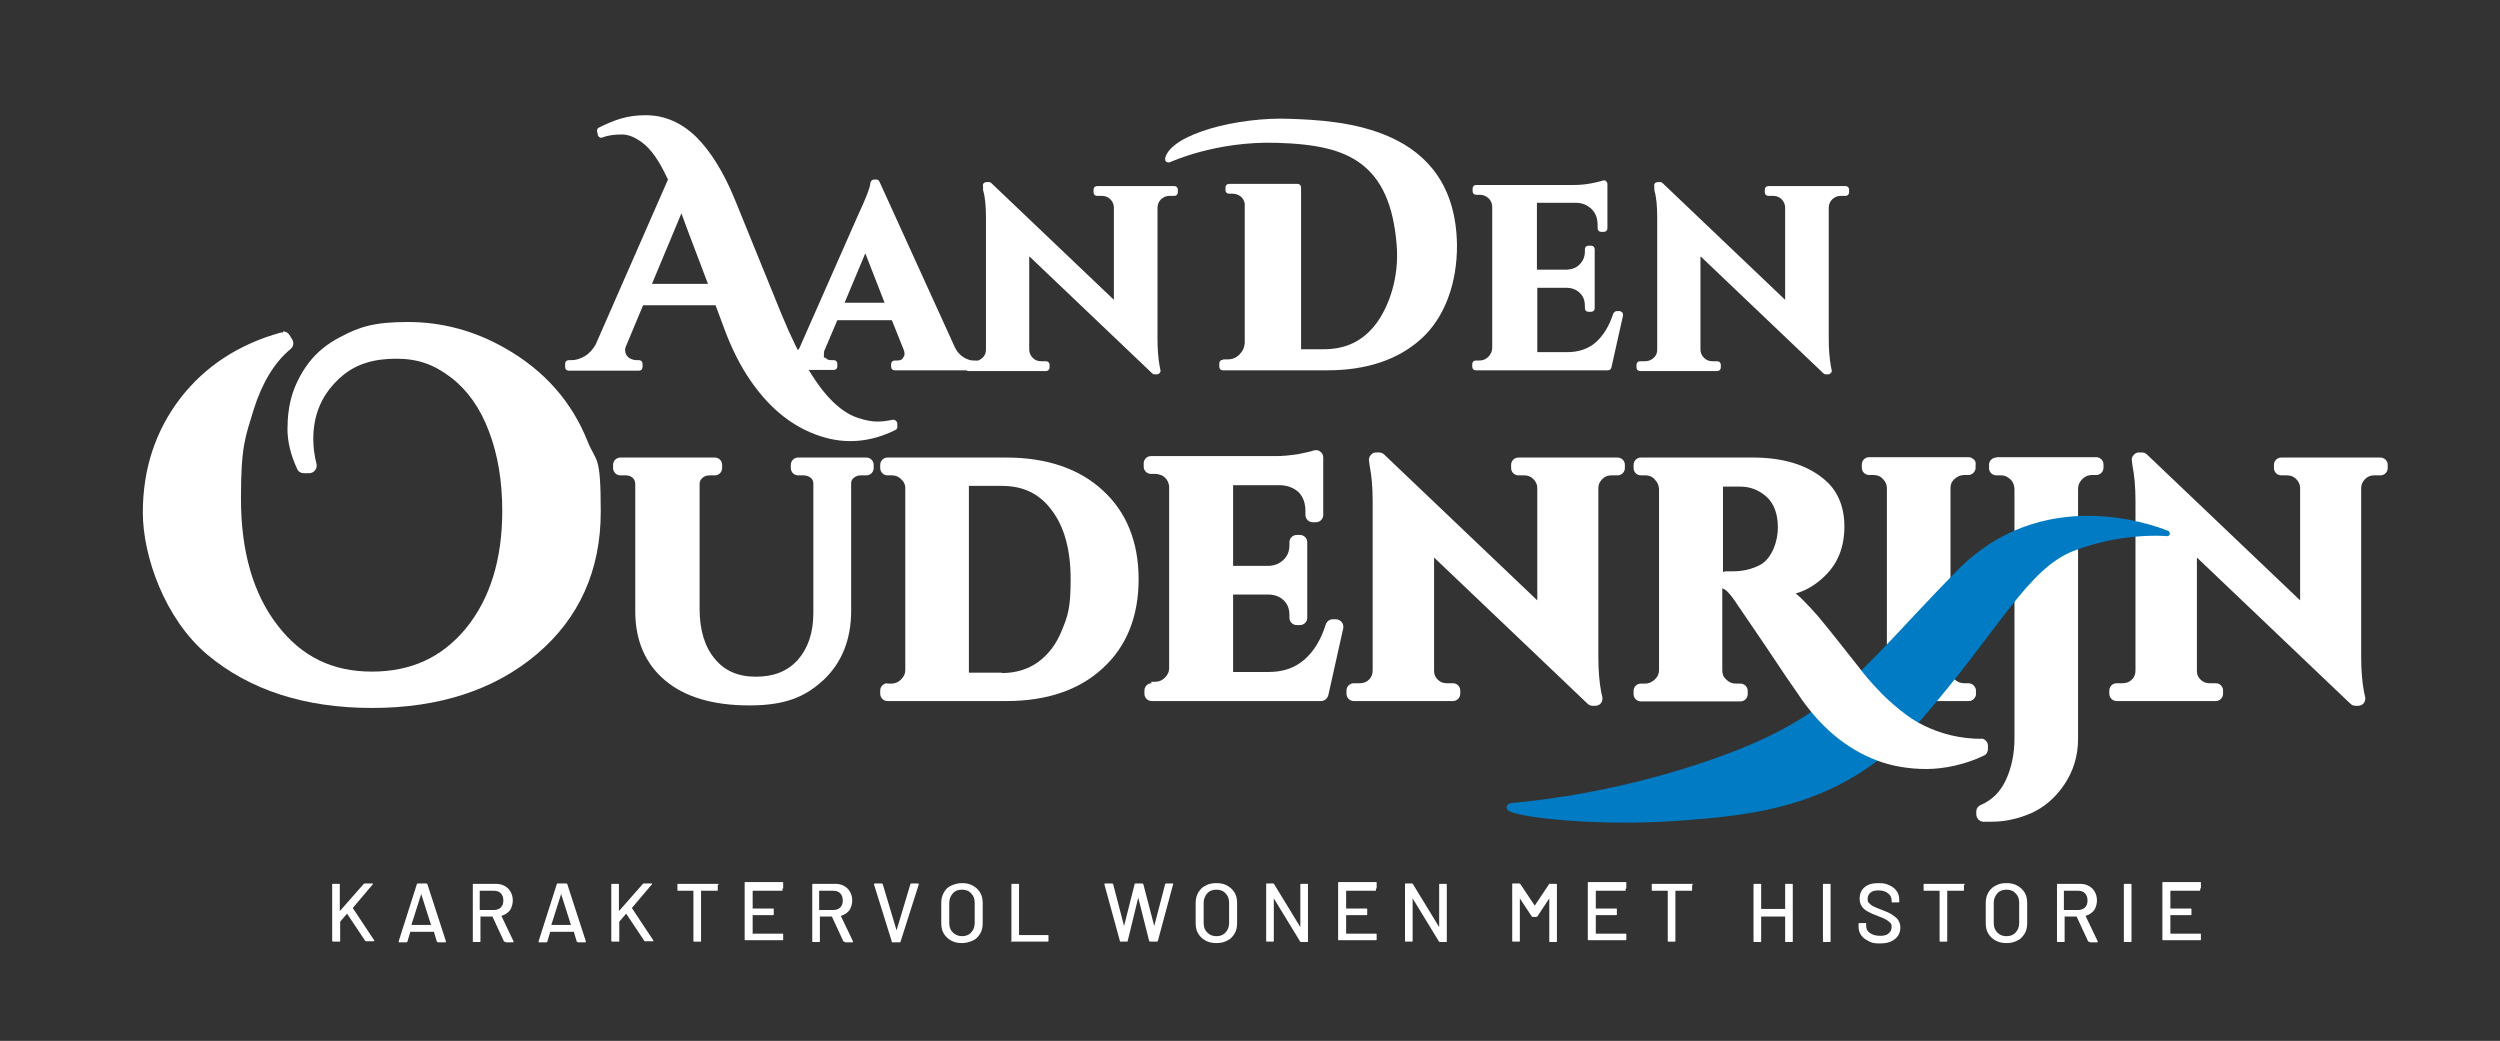
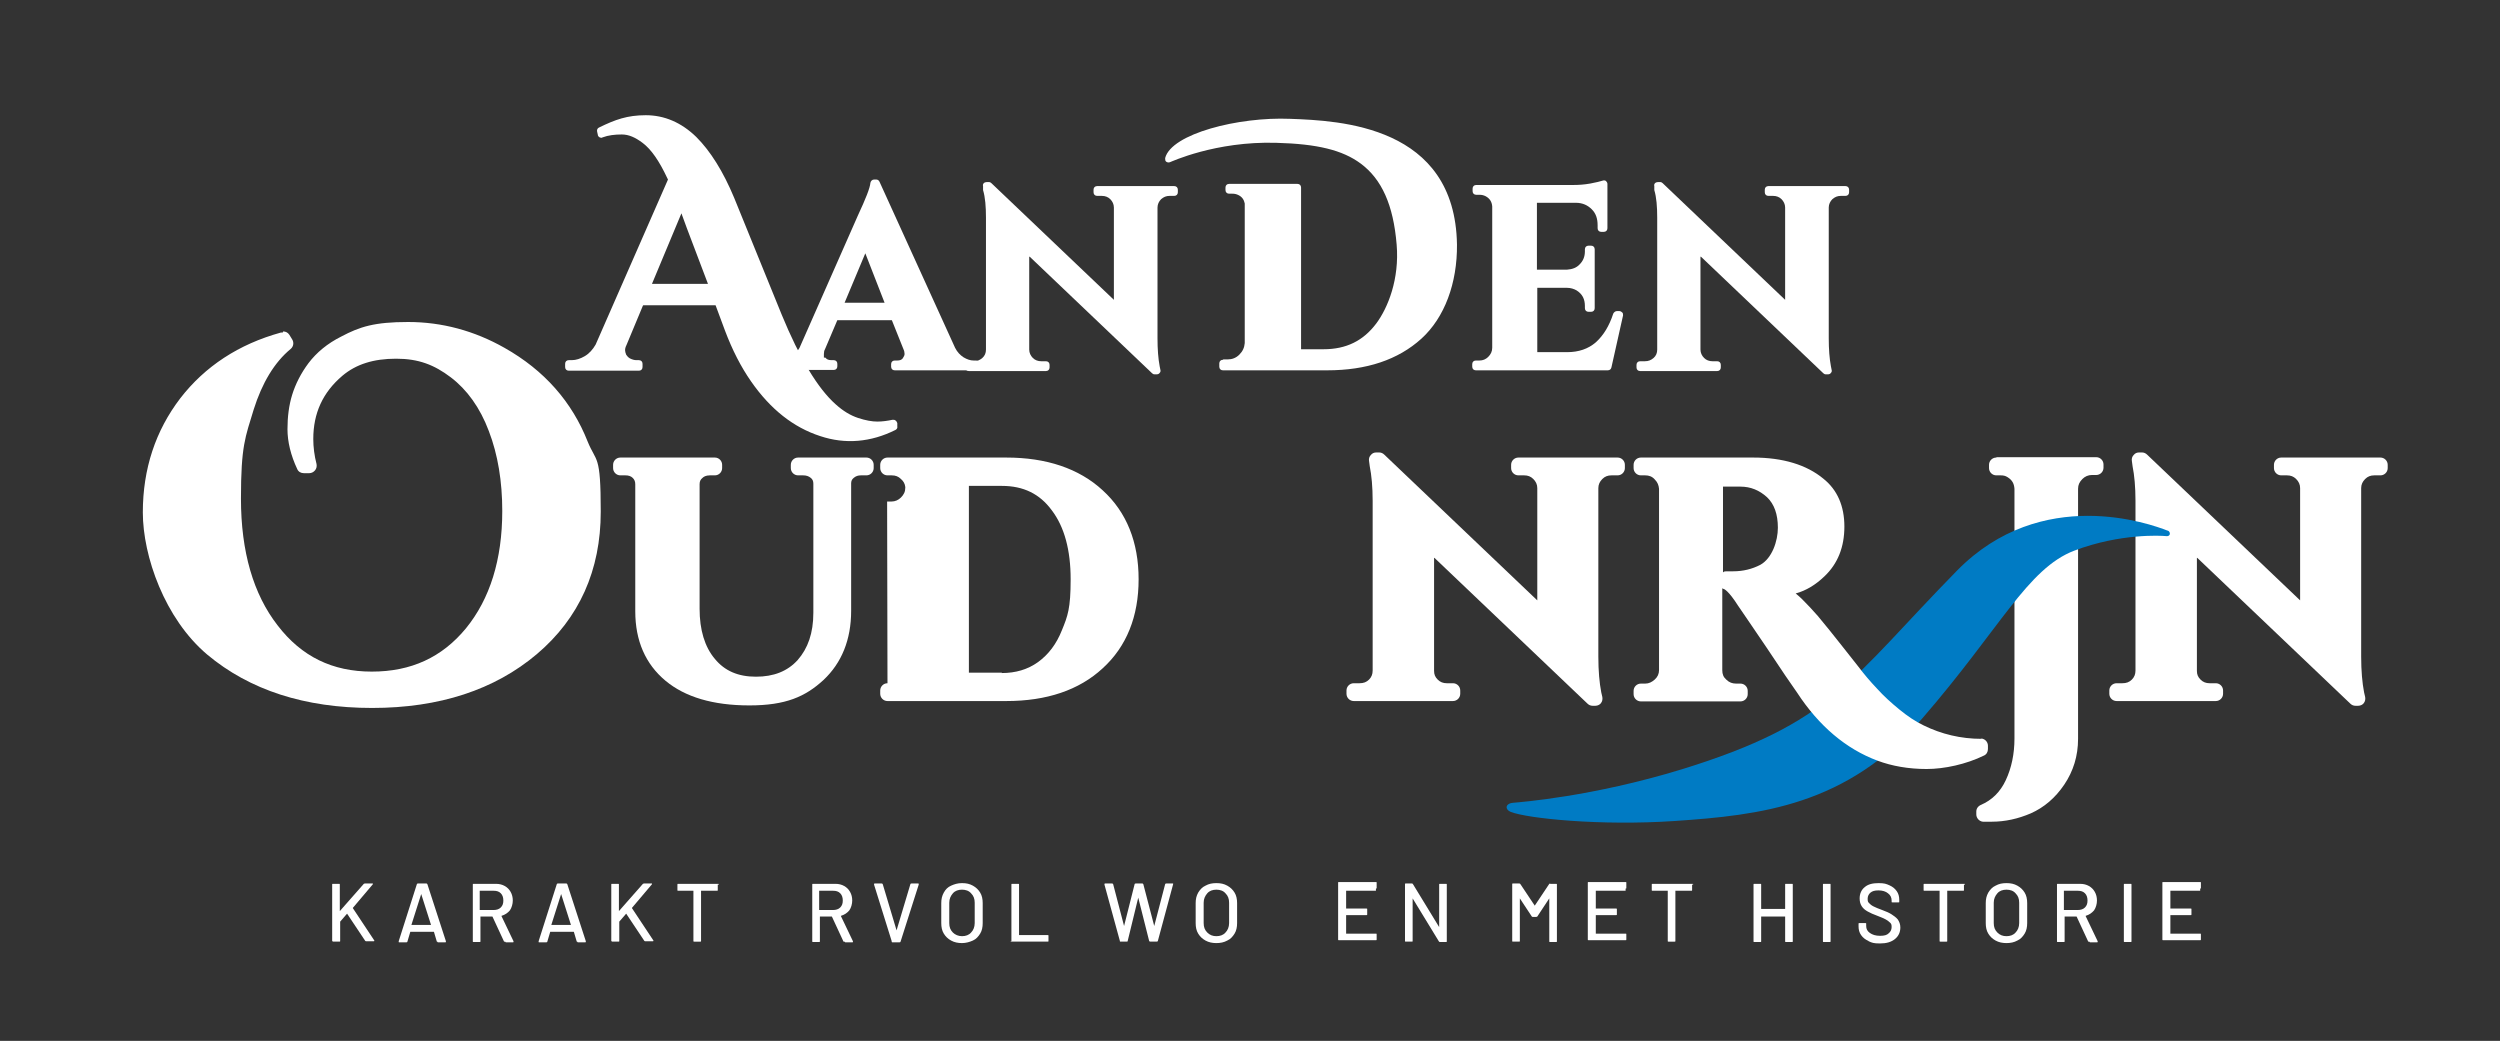
<svg xmlns="http://www.w3.org/2000/svg" id="Laag_1" version="1.1" viewBox="0 0 687.9 286.4">
  <rect x="0" y="0" width="687.9" height="286.4" fill="#333333" stroke="none" />
  <defs>
    <style>
      .st0 {
        fill: #fff;
      }

      .st1 {
        fill: #007bc4;
      }
    </style>
  </defs>
  <g>
    <path class="st0" d="M91.4,259v-15.6c0-.2,0-.2.2-.2h1.7c.2,0,.2,0,.2.2v7.3s0,0,0,0c0,0,0,0,0,0l6.6-7.5c0,0,.2-.1.3-.1h2c0,0,.2,0,.2,0,0,0,0,.1,0,.2l-5.5,6.5s0,0,0,.1l5.9,8.9c0,0,0,.1,0,.1,0,0,0,.1-.2.1h-2c-.1,0-.2,0-.3-.1l-5-7.5s0,0,0,0,0,0,0,0l-1.9,2.2c0,0,0,0,0,.1v5.2c0,.2,0,.2-.2.2h-1.7c-.2,0-.2,0-.2-.2Z" />
    <path class="st0" d="M120.2,259.1l-.8-2.7s0,0,0,0h-6.5s0,0,0,0l-.8,2.7c0,.1-.1.2-.3.2h-1.9c-.2,0-.2,0-.2-.3l5-15.7c0-.1.1-.2.3-.2h2.3c.1,0,.2,0,.3.2l5.1,15.7h0c0,.2,0,.3-.2.3h-1.9c-.1,0-.2,0-.3-.2ZM113.3,254.5s0,0,0,0h5.3s0,0,0,0c0,0,0,0,0,0l-2.7-8.5s0,0,0,0,0,0,0,0l-2.7,8.5s0,0,0,0Z" />
    <path class="st0" d="M138.7,259.1l-3.2-6.9s0,0,0,0h-3.3c0,0,0,0,0,0v6.8c0,.2,0,.2-.2.2h-1.7c-.2,0-.2,0-.2-.2v-15.6c0-.2,0-.2.2-.2h6.2c.9,0,1.7.2,2.4.6.7.4,1.2.9,1.6,1.6.4.7.6,1.5.6,2.4s-.3,2-.8,2.7c-.6.7-1.3,1.2-2.3,1.5,0,0,0,0,0,.1l3.3,6.9s0,0,0,.1c0,.1,0,.2-.2.2h-1.8c-.1,0-.2,0-.3-.2ZM132,245.2v5.2c0,0,0,0,0,0h3.8c.8,0,1.5-.2,2-.7.5-.5.7-1.1.7-1.9s-.2-1.5-.7-2c-.5-.5-1.1-.7-2-.7h-3.8c0,0,0,0,0,0Z" />
    <path class="st0" d="M158.7,259.1l-.8-2.7s0,0,0,0h-6.5s0,0,0,0l-.8,2.7c0,.1-.1.2-.3.2h-1.9c-.2,0-.2,0-.2-.3l5-15.7c0-.1.1-.2.3-.2h2.3c.1,0,.2,0,.3.2l5.1,15.7h0c0,.2,0,.3-.2.3h-1.9c-.1,0-.2,0-.3-.2ZM151.8,254.5s0,0,0,0h5.3s0,0,0,0c0,0,0,0,0,0l-2.7-8.5s0,0,0,0,0,0,0,0l-2.7,8.5s0,0,0,0Z" />
    <path class="st0" d="M168.2,259v-15.6c0-.2,0-.2.2-.2h1.7c.2,0,.2,0,.2.2v7.3s0,0,0,0c0,0,0,0,0,0l6.6-7.5c0,0,.2-.1.3-.1h2c0,0,.2,0,.2,0,0,0,0,.1,0,.2l-5.5,6.5s0,0,0,.1l5.9,8.9c0,0,0,.1,0,.1,0,0,0,.1-.2.1h-2c-.1,0-.2,0-.3-.1l-5-7.5s0,0,0,0,0,0,0,0l-1.9,2.2c0,0,0,0,0,.1v5.2c0,.2,0,.2-.2.2h-1.7c-.2,0-.2,0-.2-.2Z" />
    <path class="st0" d="M197.5,243.4v1.5c0,.2,0,.2-.2.2h-4.4c0,0,0,0,0,0v13.8c0,.2,0,.2-.2.2h-1.7c-.2,0-.2,0-.2-.2v-13.8c0,0,0,0,0,0h-4.2c-.2,0-.2,0-.2-.2v-1.5c0-.2,0-.2.2-.2h11c.2,0,.2,0,.2.2Z" />
-     <path class="st0" d="M215.3,245.1h-8.2c0,0,0,0,0,0v4.9c0,0,0,0,0,0h5.6c.2,0,.2,0,.2.2v1.4c0,.2,0,.2-.2.2h-5.6c0,0,0,0,0,0v5.1c0,0,0,0,0,0h8.2c.2,0,.2,0,.2.2v1.4c0,.2,0,.2-.2.2h-10.2c-.2,0-.2,0-.2-.2v-15.6c0-.2,0-.2.2-.2h10.2c.2,0,.2,0,.2.2v1.4c0,.2,0,.2-.2.2Z" />
    <path class="st0" d="M232.1,259.1l-3.2-6.9s0,0,0,0h-3.3c0,0,0,0,0,0v6.8c0,.2,0,.2-.2.2h-1.7c-.2,0-.2,0-.2-.2v-15.6c0-.2,0-.2.2-.2h6.2c.9,0,1.7.2,2.4.6.7.4,1.2.9,1.6,1.6s.6,1.5.6,2.4-.3,2-.8,2.7c-.6.7-1.3,1.2-2.3,1.5,0,0,0,0,0,.1l3.3,6.9s0,0,0,.1c0,.1,0,.2-.2.2h-1.8c-.1,0-.2,0-.3-.2ZM225.4,245.2v5.2c0,0,0,0,0,0h3.8c.8,0,1.5-.2,2-.7.5-.5.7-1.1.7-1.9s-.2-1.5-.7-2-1.1-.7-2-.7h-3.8c0,0,0,0,0,0Z" />
    <path class="st0" d="M245.4,259.1l-4.9-15.7h0c0-.2,0-.3.2-.3h1.9c.1,0,.2,0,.3.2l3.8,12.7s0,0,0,0,0,0,0,0l3.8-12.7c0-.1.1-.2.3-.2h1.8c.2,0,.2,0,.2.3l-5,15.7c0,.1-.1.2-.3.2h-1.9c-.1,0-.2,0-.3-.2Z" />
    <path class="st0" d="M261.7,258.8c-.9-.5-1.5-1.1-2-1.9-.5-.8-.7-1.8-.7-2.9v-5.5c0-1.1.2-2,.7-2.9s1.1-1.5,2-1.9,1.8-.7,3-.7,2.1.2,3,.7,1.5,1.1,2,1.9.7,1.8.7,2.9v5.5c0,1.1-.2,2.1-.7,2.9-.5.8-1.1,1.5-2,1.9s-1.9.7-3,.7-2.1-.2-3-.7ZM267.2,256.6c.6-.6,1-1.5,1-2.6v-5.6c0-1.1-.3-1.9-1-2.6-.6-.7-1.5-1-2.5-1s-1.9.3-2.5,1c-.6.7-1,1.5-1,2.6v5.6c0,1.1.3,1.9,1,2.6.6.6,1.5,1,2.5,1s1.9-.3,2.5-1Z" />
    <path class="st0" d="M278.3,259v-15.6c0-.2,0-.2.2-.2h1.7c.2,0,.2,0,.2.2v13.9c0,0,0,0,0,0h7.9c.2,0,.2,0,.2.2v1.4c0,.2,0,.2-.2.2h-10c-.2,0-.2,0-.2-.2Z" />
    <path class="st0" d="M308.2,259.1l-4.3-15.7h0c0-.2,0-.3.2-.3h1.9c.1,0,.2,0,.3.2l3,11.5s0,0,0,0,0,0,0,0l2.9-11.5c0-.1.1-.2.3-.2h1.8c.1,0,.2,0,.3.2l3,11.5s0,0,0,0,0,0,0,0l3-11.5c0-.1.1-.2.3-.2h1.7c0,0,.1,0,.2,0,0,0,0,.1,0,.2l-4.2,15.6c0,.1-.1.2-.3.2h-1.8c-.1,0-.2,0-.3-.2l-3-11.9s0,0,0,0,0,0,0,0l-2.9,11.9c0,.1,0,.2-.3.2h-1.7c-.1,0-.2,0-.3-.2Z" />
    <path class="st0" d="M331.7,258.8c-.9-.5-1.5-1.1-2-1.9-.5-.8-.7-1.8-.7-2.9v-5.5c0-1.1.2-2,.7-2.9.5-.8,1.1-1.5,2-1.9.9-.5,1.8-.7,3-.7s2.1.2,3,.7c.9.5,1.5,1.1,2,1.9.5.8.7,1.8.7,2.9v5.5c0,1.1-.2,2.1-.7,2.9-.5.8-1.1,1.5-2,1.9-.9.5-1.9.7-3,.7s-2.1-.2-3-.7ZM337.2,256.6c.6-.6,1-1.5,1-2.6v-5.6c0-1.1-.3-1.9-1-2.6-.6-.7-1.5-1-2.5-1s-1.9.3-2.5,1c-.6.7-1,1.5-1,2.6v5.6c0,1.1.3,1.9,1,2.6s1.5,1,2.5,1,1.9-.3,2.5-1Z" />
-     <path class="st0" d="M358,243.2h1.7c.2,0,.2,0,.2.2v15.6c0,.2,0,.2-.2.2h-1.7c-.1,0-.2,0-.3-.2l-7.2-11.8s0,0,0,0c0,0,0,0,0,0v11.7c0,.2,0,.2-.2.2h-1.7c-.2,0-.2,0-.2-.2v-15.6c0-.2,0-.2.2-.2h1.7c.1,0,.2,0,.3.2l7.2,11.8s0,0,0,0c0,0,0,0,0,0v-11.7c0-.2,0-.2.2-.2Z" />
    <path class="st0" d="M378.6,245.1h-8.2c0,0,0,0,0,0v4.9c0,0,0,0,0,0h5.6c.2,0,.2,0,.2.2v1.4c0,.2,0,.2-.2.2h-5.6c0,0,0,0,0,0v5.1c0,0,0,0,0,0h8.2c.2,0,.2,0,.2.2v1.4c0,.2,0,.2-.2.2h-10.2c-.2,0-.2,0-.2-.2v-15.6c0-.2,0-.2.2-.2h10.2c.2,0,.2,0,.2.2v1.4c0,.2,0,.2-.2.2Z" />
    <path class="st0" d="M396.2,243.2h1.7c.2,0,.2,0,.2.2v15.6c0,.2,0,.2-.2.2h-1.7c-.1,0-.2,0-.3-.2l-7.2-11.8s0,0,0,0c0,0,0,0,0,0v11.7c0,.2,0,.2-.2.2h-1.7c-.2,0-.2,0-.2-.2v-15.6c0-.2,0-.2.2-.2h1.7c.1,0,.2,0,.3.2l7.2,11.8s0,0,0,0c0,0,0,0,0,0v-11.7c0-.2,0-.2.2-.2Z" />
    <path class="st0" d="M426.5,243.2h1.7c.2,0,.2,0,.2.2v15.6c0,.2,0,.2-.2.2h-1.7c-.2,0-.2,0-.2-.2v-11.8s0,0,0,0c0,0,0,0,0,0l-3.3,5c0,0-.2.1-.3.1h-.9c-.1,0-.2,0-.3-.1l-3.3-5s0,0,0,0c0,0,0,0,0,0v11.7c0,.2,0,.2-.2.2h-1.7c-.2,0-.2,0-.2-.2v-15.6c0-.2,0-.2.2-.2h1.7c.1,0,.2,0,.3.1l4,6s0,0,0,0,0,0,0,0l4-6c0,0,.2-.1.3-.1Z" />
    <path class="st0" d="M447.3,245.1h-8.2c0,0,0,0,0,0v4.9c0,0,0,0,0,0h5.6c.2,0,.2,0,.2.2v1.4c0,.2,0,.2-.2.2h-5.6c0,0,0,0,0,0v5.1c0,0,0,0,0,0h8.2c.2,0,.2,0,.2.2v1.4c0,.2,0,.2-.2.2h-10.2c-.2,0-.2,0-.2-.2v-15.6c0-.2,0-.2.2-.2h10.2c.2,0,.2,0,.2.2v1.4c0,.2,0,.2-.2.2Z" />
    <path class="st0" d="M465.6,243.4v1.5c0,.2,0,.2-.2.2h-4.4c0,0,0,0,0,0v13.8c0,.2,0,.2-.2.2h-1.7c-.2,0-.2,0-.2-.2v-13.8c0,0,0,0,0,0h-4.2c-.2,0-.2,0-.2-.2v-1.5c0-.2,0-.2.2-.2h11c.2,0,.2,0,.2.2Z" />
    <path class="st0" d="M491.4,243.2h1.7c.2,0,.2,0,.2.2v15.6c0,.2,0,.2-.2.2h-1.7c-.2,0-.2,0-.2-.2v-6.8c0,0,0,0,0,0h-6.6c0,0,0,0,0,0v6.8c0,.2,0,.2-.2.2h-1.7c-.2,0-.2,0-.2-.2v-15.6c0-.2,0-.2.2-.2h1.7c.2,0,.2,0,.2.2v6.7c0,0,0,0,0,0h6.6c0,0,0,0,0,0v-6.7c0-.2,0-.2.2-.2Z" />
    <path class="st0" d="M501.6,259v-15.6c0-.2,0-.2.2-.2h1.7c.2,0,.2,0,.2.2v15.6c0,.2,0,.2-.2.2h-1.7c-.2,0-.2,0-.2-.2Z" />
    <path class="st0" d="M514.1,258.9c-.9-.4-1.5-.9-2-1.6s-.7-1.5-.7-2.4v-.7c0-.2,0-.2.2-.2h1.7c.2,0,.2,0,.2.2v.6c0,.8.3,1.4,1,1.9.7.5,1.6.8,2.8.8s1.9-.2,2.4-.7c.5-.4.8-1,.8-1.7s-.1-.9-.4-1.2c-.3-.3-.7-.6-1.2-.9-.5-.3-1.3-.6-2.3-1-1.1-.4-2-.8-2.7-1.2-.7-.4-1.2-.8-1.6-1.4-.4-.6-.6-1.3-.6-2.2,0-1.3.5-2.4,1.4-3.1.9-.8,2.2-1.1,3.8-1.1s2.1.2,3,.6c.9.4,1.5.9,2,1.6.5.7.7,1.5.7,2.4v.5c0,.2,0,.2-.2.2h-1.7c-.2,0-.2,0-.2-.2v-.3c0-.8-.3-1.5-1-2-.6-.5-1.5-.8-2.6-.8s-1.7.2-2.2.6c-.5.4-.8,1-.8,1.7s.1.9.4,1.2c.3.3.6.6,1.2.9s1.3.6,2.4,1c1.1.4,2,.8,2.6,1.2s1.2.8,1.7,1.4c.4.6.7,1.3.7,2.2,0,1.3-.5,2.4-1.5,3.2-1,.8-2.3,1.2-4.1,1.2s-2.2-.2-3.1-.6Z" />
    <path class="st0" d="M540.4,243.4v1.5c0,.2,0,.2-.2.2h-4.4c0,0,0,0,0,0v13.8c0,.2,0,.2-.2.2h-1.7c-.2,0-.2,0-.2-.2v-13.8c0,0,0,0,0,0h-4.2c-.2,0-.2,0-.2-.2v-1.5c0-.2,0-.2.2-.2h11c.2,0,.2,0,.2.2Z" />
    <path class="st0" d="M549.1,258.8c-.9-.5-1.5-1.1-2-1.9-.5-.8-.7-1.8-.7-2.9v-5.5c0-1.1.2-2,.7-2.9.5-.8,1.1-1.5,2-1.9.9-.5,1.8-.7,3-.7s2.1.2,3,.7c.9.5,1.5,1.1,2,1.9.5.8.7,1.8.7,2.9v5.5c0,1.1-.2,2.1-.7,2.9-.5.8-1.1,1.5-2,1.9-.9.5-1.9.7-3,.7s-2.1-.2-3-.7ZM554.6,256.6c.6-.6,1-1.5,1-2.6v-5.6c0-1.1-.3-1.9-1-2.6-.6-.7-1.5-1-2.5-1s-1.9.3-2.5,1c-.6.7-1,1.5-1,2.6v5.6c0,1.1.3,1.9,1,2.6s1.5,1,2.5,1,1.9-.3,2.5-1Z" />
    <path class="st0" d="M574.6,259.1l-3.2-6.9s0,0,0,0h-3.3c0,0,0,0,0,0v6.8c0,.2,0,.2-.2.2h-1.7c-.2,0-.2,0-.2-.2v-15.6c0-.2,0-.2.2-.2h6.2c.9,0,1.7.2,2.4.6.7.4,1.2.9,1.6,1.6.4.7.6,1.5.6,2.4s-.3,2-.8,2.7c-.6.7-1.3,1.2-2.3,1.5,0,0,0,0,0,.1l3.3,6.9s0,0,0,.1c0,.1,0,.2-.2.2h-1.8c-.1,0-.2,0-.3-.2ZM567.9,245.2v5.2c0,0,0,0,0,0h3.8c.8,0,1.5-.2,2-.7.5-.5.7-1.1.7-1.9s-.2-1.5-.7-2c-.5-.5-1.1-.7-2-.7h-3.8c0,0,0,0,0,0Z" />
    <path class="st0" d="M584.4,259v-15.6c0-.2,0-.2.2-.2h1.7c.2,0,.2,0,.2.2v15.6c0,.2,0,.2-.2.2h-1.7c-.2,0-.2,0-.2-.2Z" />
    <path class="st0" d="M605.4,245.1h-8.2c0,0,0,0,0,0v4.9c0,0,0,0,0,0h5.6c.2,0,.2,0,.2.2v1.4c0,.2,0,.2-.2.2h-5.6c0,0,0,0,0,0v5.1c0,0,0,0,0,0h8.2c.2,0,.2,0,.2.2v1.4c0,.2,0,.2-.2.2h-10.2c-.2,0-.2,0-.2-.2v-15.6c0-.2,0-.2.2-.2h10.2c.2,0,.2,0,.2.2v1.4c0,.2,0,.2-.2.2Z" />
  </g>
  <path class="st0" d="M177,84h19.9l2.6,7c2,5.3,4.4,10,7.2,14,5.3,7.6,11.6,12.6,19,15,6.9,2.3,13.9,1.7,20.7-1.7.4-.2.6-.6.5-1v-.9c-.1-.3-.3-.6-.5-.7-.2-.2-.5-.2-.8-.2-1.4.3-2.8.5-4.2.5s-3.2-.3-5.3-1c-2.1-.7-4.1-1.9-6.1-3.7-5-4.4-10-12.8-14.9-24.7l-13.1-32.2c-3-7.2-6.5-12.8-10.4-16.7-4.1-4-8.8-6-13.9-6s-8.4,1.2-12.9,3.4c-.4.2-.6.6-.5,1.1l.2.9c0,.3.2.5.5.7.3.1.5.2.8,0,1.6-.6,3.4-.8,5.3-.8s3.7.8,5.7,2.3c2.4,1.8,4.6,5,6.8,9.7l.2.4-19.9,45.4c-.8,1.4-1.8,2.5-3,3.2-1.2.7-2.4,1.1-3.6,1.1h-.8c-.6,0-1,.4-1,1v.9c0,.6.4,1,1,1h19.3c.6,0,1-.4,1-1v-.9c0-.6-.4-1-1-1h-.7c-.6,0-1.2-.2-1.8-.5-.5-.3-.8-.7-1-1-.2-.5-.3-.9-.3-1.2s0-.7.4-1.5l4.5-10.8ZM194.8,78.1h-15.4l8.1-19.4,1.5,4.1,5.8,15.3Z" />
  <path class="st0" d="M246.2,99.2c-.6,0-1,.4-1,1v.7c0,.6.4,1,1,1h22.3c.6,0,1-.4,1-1v-.7c0-.6-.4-1-1-1h-.6c-.9,0-1.8-.3-2.8-.9-.9-.6-1.7-1.4-2.3-2.6l-20.8-45.7c-.2-.4-.5-.6-.9-.6h-.6c-.5,0-.9.4-1,.9-.1,1.4-1.3,4.4-3.4,8.9l-16.1,36.5c-.7,1.2-1.4,2-2.3,2.6-.9.6-1.8.8-2.7.8h-.6c-.6,0-1,.4-1,1v.7c0,.6.4,1,1,1h15c.6,0,1-.4,1-1v-.7c0-.6-.4-1-1-1h-.6c-.8,0-1.3-.2-1.6-.6,0,0,0,0-.1-.1h-.4v-1c0-.5.1-1,.3-1.3l3.4-8h15l3.2,8c.2.4.3.9.3,1.3s-.2.7-.5,1.2c-.3.4-.8.6-1.5.6h-.6ZM243.4,83.3h-11l5.7-13.6,5.3,13.6Z" />
  <path class="st0" d="M283.3,70.6l33.7,32.1c.2.2.4.3.7.3h.6c.3,0,.6-.1.8-.4.2-.2.3-.5.2-.8l-.2-1c-.4-2.1-.6-4.7-.6-7.7v-36c0-.9.4-1.7,1-2.3.7-.6,1.4-.9,2.3-.9h1.3c.6,0,1-.4,1-1v-.7c0-.6-.4-1-1-1h-21.2c-.6,0-1,.4-1,1v.7c0,.6.4,1,1,1h1.3c.9,0,1.7.3,2.3.9.6.6,1,1.4,1,2.3v25.4s-33.7-32.1-33.7-32.1c-.2-.2-.4-.3-.7-.3h-.6c-.3,0-.6.1-.8.3-.2.2-.3.5-.2.8v1.1c.6,2,.8,4.6.8,7.6v36.3c0,.9-.3,1.7-1,2.3-.7.6-1.4.9-2.4.9h-1.3c-.6,0-1,.4-1,1v.7c0,.6.4,1,1,1h21.2c.6,0,1-.4,1-1v-.7c0-.6-.4-1-1-1h-1.3c-.9,0-1.7-.3-2.3-.9-.6-.6-1-1.4-1-2.3v-25.5Z" />
  <path class="st0" d="M406.1,99.2c-.6,0-1,.4-1,1v.7c0,.6.4,1,1,1h36.3c.5,0,.9-.3,1-.8l3.2-14.3c0-.3,0-.6-.2-.8h0c-.2-.2-.5-.4-.8-.4h-.7c-.4,0-.8.3-1,.7-1.1,3.4-2.7,6-4.8,7.9-2.1,1.8-4.7,2.7-7.9,2.7h-8.2v-17.7h8.2c1,0,1.9.3,2.6.7,1.6,1,2.3,2.4,2.3,4.3v.6c0,.6.4,1,1,1h.7c.6,0,1-.4,1-1v-16.2c0-.6-.4-1-1-1h-.7c-.6,0-1,.4-1,1v.6c0,1.4-.5,2.6-1.4,3.5-.9,1-2.1,1.4-3.5,1.5h-8.3s0-18.4,0-18.4h10.7c1.9,0,3.3.7,4.4,1.8,1.1,1.1,1.6,2.5,1.6,4.4v.8c0,.6.4,1,1,1h.7c.6,0,1-.4,1-1v-12.2c0-.3-.2-.6-.4-.8-.3-.2-.6-.2-.9-.1-.6.2-1.8.5-3.4.8-1.7.3-3.2.4-4.6.4h-26.8c-.6,0-1,.4-1,1v.7c0,.6.4,1,1,1h.9c.6,0,1.1.1,1.7.4,1.1.6,1.7,1.5,1.8,2.8h0c0,.1,0,38.9,0,38.9,0,1-.4,1.8-1.1,2.5-.7.7-1.5,1-2.4,1h-.9Z" />
  <path class="st0" d="M468,70.6l33.7,32.1c.2.2.4.3.7.3h.6c.3,0,.6-.1.8-.4.2-.2.3-.5.2-.8l-.2-1c-.4-2.1-.6-4.7-.6-7.7v-36c0-.9.4-1.7,1-2.3.7-.6,1.4-.9,2.3-.9h1.3c.6,0,1-.4,1-1v-.7c0-.6-.4-1-1-1h-21.2c-.6,0-1,.4-1,1v.7c0,.6.4,1,1,1h1.3c.9,0,1.7.3,2.3.9.6.6,1,1.4,1,2.3v25.4s-33.7-32.1-33.7-32.1c-.2-.2-.4-.3-.7-.3h-.6c-.3,0-.6.1-.8.3-.2.2-.3.5-.2.8v1.1c.6,2,.8,4.6.8,7.6v36.3c0,.9-.3,1.7-1,2.3-.7.6-1.4.9-2.4.9h-1.3c-.6,0-1,.4-1,1v.7c0,.6.4,1,1,1h21.2c.6,0,1-.4,1-1v-.7c0-.6-.4-1-1-1h-1.3c-.9,0-1.7-.3-2.3-.9-.6-.6-1-1.4-1-2.3v-25.5Z" />
  <path class="st0" d="M77.8,91.5c-.2,0-.4,0-.5,0-11.6,3.2-20.9,9.3-27.7,18.1-6.8,8.9-10.3,19.4-10.3,31.4s6,29.2,17.7,39.1c11.7,9.8,26.9,14.7,45.4,14.7s33.7-5,45.3-14.8c11.7-9.9,17.6-23.1,17.6-39.2s-1.2-13.4-3.6-19.3h0c-4.3-10.9-11.9-19.6-22.9-25.8-8.3-4.7-17.2-7.1-26.5-7.1s-13.3,1.3-18.4,4c-3.8,1.9-6.8,4.4-9,7.3-2.1,2.8-3.6,5.8-4.5,8.7-.9,2.9-1.3,6.1-1.3,9.5s.9,7.2,2.7,11c.3.7,1,1.1,1.8,1.1h1.5c.6,0,1.2-.3,1.6-.8s.5-1.1.4-1.7c-.6-2.3-.9-4.7-.9-6.9,0-7.1,2.6-12.8,8-17.4,3.8-3.2,8.6-4.7,14.8-4.7s10.5,1.7,15,5.1c4.5,3.4,8.1,8.4,10.5,14.8,2.5,6.5,3.7,13.9,3.7,22,0,13.4-3.4,24.2-10,32.3-6.6,8-15.1,11.9-25.9,11.9s-19.3-4.1-25.9-12.7c-6.7-8.6-10.1-20.3-10.1-34.9s1.2-16.9,3.5-24.5c2.3-7.3,5.7-13,10.2-16.7.8-.7.9-1.8.4-2.6l-.8-1.3c-.4-.6-1-.9-1.7-.9Z" />
  <path class="st0" d="M170.7,125.9c-1.1,0-2,.9-2,2v.9c0,1.1.9,2,2,2h1.4c.8,0,1.5.2,2,.7.5.5.7,1,.7,1.8v34.9c0,8.1,2.8,14.5,8.3,19.1,5.4,4.5,13.1,6.8,23.1,6.8s15.4-2.4,20.4-7c5-4.7,7.6-11.1,7.6-19v-35.1c0-.6.2-1.1.7-1.5.6-.5,1.2-.7,2-.7h1.5c1.1,0,2-.9,2-2v-.9c0-1.1-.9-2-2-2h-18.8c-1.1,0-2,.9-2,2v.9c0,1.1.9,2,2,2h1.4c.8,0,1.5.2,2.1.7.5.4.7.9.7,1.6v35.5c0,5.6-1.5,9.8-4.3,13-2.8,3.1-6.6,4.6-11.5,4.6s-8.6-1.6-11.3-4.9c-2.8-3.3-4.2-8-4.2-13.8v-34.3c0-.8.3-1.3.8-1.7.3-.3.9-.7,2-.7h1.4c1.1,0,2-.9,2-2v-.9c0-1.1-.9-2-2-2h-25.9Z" />
-   <path class="st0" d="M244.2,188c-1.1,0-2,.9-2,2v.9c0,1.1.9,2,2,2h32.7c11.1,0,20-3,26.5-9,6.6-6,9.9-14.3,9.9-24.5s-3.3-18.5-9.9-24.5c-6.5-6-15.5-9-26.5-9h-32.7c-1.1,0-2,.9-2,2v.9c0,1.1.9,2,2,2h1.2c1,0,1.8.3,2.5,1,.7.6,1.1,1.3,1.2,2.2v.2s0,50.1,0,50.1c0,1.1-.4,1.9-1.2,2.7-.7.7-1.6,1.1-2.6,1.1h-1.2ZM275.7,185.1h-9.1v-51.4h9.1c5.9,0,10.4,2.2,13.7,6.7,3.5,4.6,5.2,11,5.2,19s-.8,10.1-2.4,14c-1.5,3.8-3.7,6.7-6.6,8.8-2.8,2-6.1,3-10,3Z" />
-   <path class="st0" d="M316.9,188c-1.1,0-2,.9-2,2v.9c0,1.1.9,2,2,2h46.6c.9,0,1.7-.6,2-1.6l4.1-18.4c.1-.6,0-1.2-.4-1.7-.4-.5-1-.8-1.6-.8h-.9c-.9,0-1.6.6-1.9,1.4-1.3,4.2-3.3,7.5-6,9.8-2.6,2.2-5.8,3.3-9.7,3.3h-9.8v-21.3h9.9c1.1,0,2.1.3,3,.8,1.8,1.1,2.6,2.7,2.6,4.9v.7c0,1.1.9,2,2,2h.9c1.1,0,2-.9,2-2v-20.8c0-1.1-.9-2-2-2h-.9c-1.1,0-2,.9-2,2v.8c0,1.6-.5,3-1.6,4-1.1,1.1-2.4,1.6-4,1.7h-9.9s0-22.2,0-22.2h13c2.2.1,3.8.8,5.1,2,1.2,1.3,1.8,3,1.8,5.1v1.1c0,1.1.9,2,2,2h.9c1.1,0,2-.9,2-2v-15.8c0-.7-.3-1.3-.9-1.7-.5-.4-1.2-.4-1.9-.2-.5.2-1.7.5-4.3,1-2.1.3-4.1.5-5.8.5h-34.5c-1.1,0-2,.9-2,2v.9c0,1.1.9,2,2,2h1.2c.6,0,1.2.2,1.8.4,1.2.7,1.8,1.6,2,3h0v50c0,1.1-.4,1.9-1.2,2.7-.7.7-1.6,1.1-2.6,1.1h-1.2Z" />
+   <path class="st0" d="M244.2,188c-1.1,0-2,.9-2,2v.9c0,1.1.9,2,2,2h32.7c11.1,0,20-3,26.5-9,6.6-6,9.9-14.3,9.9-24.5s-3.3-18.5-9.9-24.5c-6.5-6-15.5-9-26.5-9h-32.7c-1.1,0-2,.9-2,2v.9c0,1.1.9,2,2,2h1.2c1,0,1.8.3,2.5,1,.7.6,1.1,1.3,1.2,2.2v.2c0,1.1-.4,1.9-1.2,2.7-.7.7-1.6,1.1-2.6,1.1h-1.2ZM275.7,185.1h-9.1v-51.4h9.1c5.9,0,10.4,2.2,13.7,6.7,3.5,4.6,5.2,11,5.2,19s-.8,10.1-2.4,14c-1.5,3.8-3.7,6.7-6.6,8.8-2.8,2-6.1,3-10,3Z" />
  <path class="st0" d="M394.7,153.5l42.1,40.1c.4.4.9.6,1.4.6h.8c.6,0,1.2-.3,1.5-.7.4-.5.5-1.1.4-1.7l-.3-1.3c-.5-2.6-.8-5.9-.8-9.8v-46.4c0-1,.4-1.8,1.1-2.5.7-.7,1.5-1,2.5-1h1.7c1.1,0,2-.9,2-2v-.9c0-1.1-.9-2-2-2h-27.3c-1.1,0-2,.9-2,2v.9c0,1.1.9,2,2,2h1.6c1,0,1.8.3,2.5,1,.7.7,1.1,1.5,1.1,2.5v30.9s-42.1-40.1-42.1-40.1c-.4-.4-.9-.6-1.4-.6h-.8c-.6,0-1.1.2-1.5.7-.4.4-.6,1-.5,1.6l.2,1.5c.5,2.5.8,5.7.8,9.5v46.7c0,1-.3,1.8-1,2.5-.7.7-1.5,1-2.6,1h-1.6c-1.1,0-2,.9-2,2v.9c0,1.1.9,2,2,2h27.3c1.1,0,2-.9,2-2v-.9c0-1.1-.9-2-2-2h-1.7c-1,0-1.8-.3-2.5-1-.7-.7-1-1.4-1-2.4v-31.1Z" />
-   <path class="st0" d="M514.3,188c-1.1,0-2,.9-2,2v.9c0,1.1.9,2,2,2h27.4c.6,0,1.1-.2,1.5-.7.4-.4.6-1,.5-1.5v-.9c-.2-1-1-1.8-2.1-1.8h-1.1c-1,0-1.9-.3-2.7-1.1-.8-.7-1.1-1.5-1.1-2.6v-50c0-1,.3-1.8,1.1-2.5.8-.7,1.6-1.1,2.7-1.1h1.1c1,0,1.9-.8,2-1.8v-.9c.1-.6,0-1.1-.4-1.5-.4-.4-.9-.7-1.5-.7h-27.4c-1.1,0-2,.9-2,2v.9c0,1.1.9,2,2,2h1.2c1,0,1.9.3,2.6,1.1.7.7,1.1,1.5,1.1,2.5v49.9c0,1.1-.4,1.9-1.2,2.7-.7.7-1.6,1.1-2.6,1.1h-1.2Z" />
  <path class="st0" d="M549.3,125.9c-1.1,0-2,.9-2,2v.9c0,1.1.9,2,2,2h1.2c.7,0,1.3.1,1.9.5,1.3.8,1.8,1.8,1.9,3.2v68.7c0,4.2-.8,8.1-2.4,11.5-1.5,3.2-3.8,5.5-6.9,6.8-.7.3-1.2,1-1.2,1.8v.8c0,1,.8,1.9,1.8,2,.8,0,1.7,0,2.5,0,3.6,0,7.2-.8,10.7-2.3,3.6-1.6,6.7-4.2,9.2-7.9,2.5-3.7,3.8-7.9,3.8-12.6v-68.8c0-1.1.4-1.9,1.2-2.7.7-.7,1.6-1.1,2.6-1.1h1.2c1.1,0,2-.9,2-2v-.9c0-1.1-.9-2-2-2h-27.4Z" />
  <path class="st0" d="M604.6,153.5l42.1,40.1c.4.4.9.6,1.4.6h.8c.6,0,1.2-.3,1.5-.7.4-.5.5-1.1.4-1.7l-.3-1.3c-.5-2.6-.8-5.9-.8-9.8v-46.4c0-1,.4-1.8,1.1-2.5.7-.7,1.5-1,2.5-1h1.7c1.1,0,2-.9,2-2v-.9c0-1.1-.9-2-2-2h-27.3c-1.1,0-2,.9-2,2v.9c0,1.1.9,2,2,2h1.6c1,0,1.8.3,2.5,1,.7.7,1.1,1.5,1.1,2.5v30.9s-42.1-40.1-42.1-40.1c-.4-.4-.9-.6-1.4-.6h-.8c-.6,0-1.1.2-1.5.7-.4.4-.6,1-.5,1.6l.2,1.5c.5,2.5.8,5.7.8,9.5v46.7c0,1-.3,1.8-1,2.5-.7.7-1.5,1-2.6,1h-1.6c-1.1,0-2,.9-2,2v.9c0,1.1.9,2,2,2h27.3c1.1,0,2-.9,2-2v-.9c0-1.1-.9-2-2-2h-1.7c-1,0-1.8-.3-2.5-1-.7-.7-1-1.4-1-2.4v-31.1Z" />
  <path class="st1" d="M596.4,146c-4.6-1.8-34.6-12.7-57.9,11-29.7,30.3-34.3,41.9-75.8,54.7-24.5,7.5-44.2,9-46.4,9.2s-2.2,1.9-.6,2.5c4.5,1.8,24.7,3.9,45.2,2.5,23.4-1.6,47.3-4.2,68.1-28.3,21.4-24.7,28.9-41.2,41.8-46.1,12.7-4.8,23.9-4.1,25-4,1.6.3,1.5-1.2.7-1.5Z" />
  <path class="st0" d="M336.5,99c-.6,0-1,.4-1,1v.9c0,.6.4,1,1,1h28.7c10.8,0,19.5-2.9,25.9-8.7,6.4-5.8,9.9-15.3,9.8-25.9-.5-32.8-32.3-34.1-45.9-34.6h0c-14.2-.6-32.7,4.1-34.4,10.8,0,.4,0,.8.3,1s.7.3,1.1.1c.1,0,12.4-5.8,29.2-5.3,11.3.3,18.2,2,23.2,5.7,5.8,4.3,9,11.4,9.9,22.3.8,9.5-2.4,17.4-5.6,21.7-3.6,4.8-8.3,7.1-14.5,7.1h-6.2v-44.5c0-.6-.4-1-1-1h-18.8c-.6,0-1,.4-1,1v.7c0,.6.4,1,1,1h.9c.6,0,1.1.1,1.7.4,1,.5,1.5,1.3,1.7,2.3v.2s0,38.2,0,38.2c-.1,1.3-.6,2.3-1.5,3.2-.9.9-2,1.3-3.2,1.3h-1.2Z" />
  <path class="st0" d="M545.3,203.3c-5.8,0-11.1-1.3-16-3.7-2.3-1.1-4.5-2.6-6.7-4.4-2.2-1.8-4.3-3.7-6.1-5.7-1.9-2-3.6-4-5.1-6l-4.5-5.7c-1.4-1.8-2.6-3.3-3.5-4.4-.9-1.1-2-2.4-3.2-3.9-1.3-1.5-2.8-3.1-4.4-4.7-.5-.5-1.1-1-1.7-1.5,2.9-.8,5.5-2.4,7.9-4.7,3.7-3.5,5.5-8.1,5.5-13.7s-1.9-10.1-5.8-13.2c-4.6-3.8-11.1-5.8-19.3-5.8h-30.9c-1.1,0-2,.9-2,2v.9c0,1.1.9,2,2,2h1.2c1,0,1.9.3,2.6,1.1.8.8,1.1,1.6,1.2,2.6v49.9c0,1-.4,1.9-1.2,2.6-.8.7-1.6,1.1-2.6,1.1h-1.2c-1.1,0-2,.9-2,2v.9c0,1.1.9,2,2,2h27.4c1.1,0,2-.9,2-2v-.9c0-1.1-.9-2-2-2h-1.2c-1,0-1.9-.3-2.7-1.1-.8-.7-1.1-1.5-1.1-2.6v-22.5c.2,0,.3.2.5.2,0,0,1.2.4,3.8,4.5,0,0,0,0,0,0,1.2,1.7,3.8,5.6,7.9,11.6,4.1,6.2,6.9,10.3,8.4,12.4,6,9.2,13.5,15.5,22.1,18.7,4,1.5,8.6,2.3,13.5,2.3s10.9-1.3,15.8-3.7c.7-.3,1.1-1,1.1-1.8v-.9c0-1.1-.9-2-2-2ZM474.1,157.5v-23.6h4.8c2.8,0,5.2,1,7.3,2.9,2,1.9,3,4.7,3,8.4s-1.6,8.4-4.8,10.2c-2.3,1.2-4.8,1.8-7.5,1.8h-1.8c-.4,0-.7,0-1,.3Z" />
</svg>